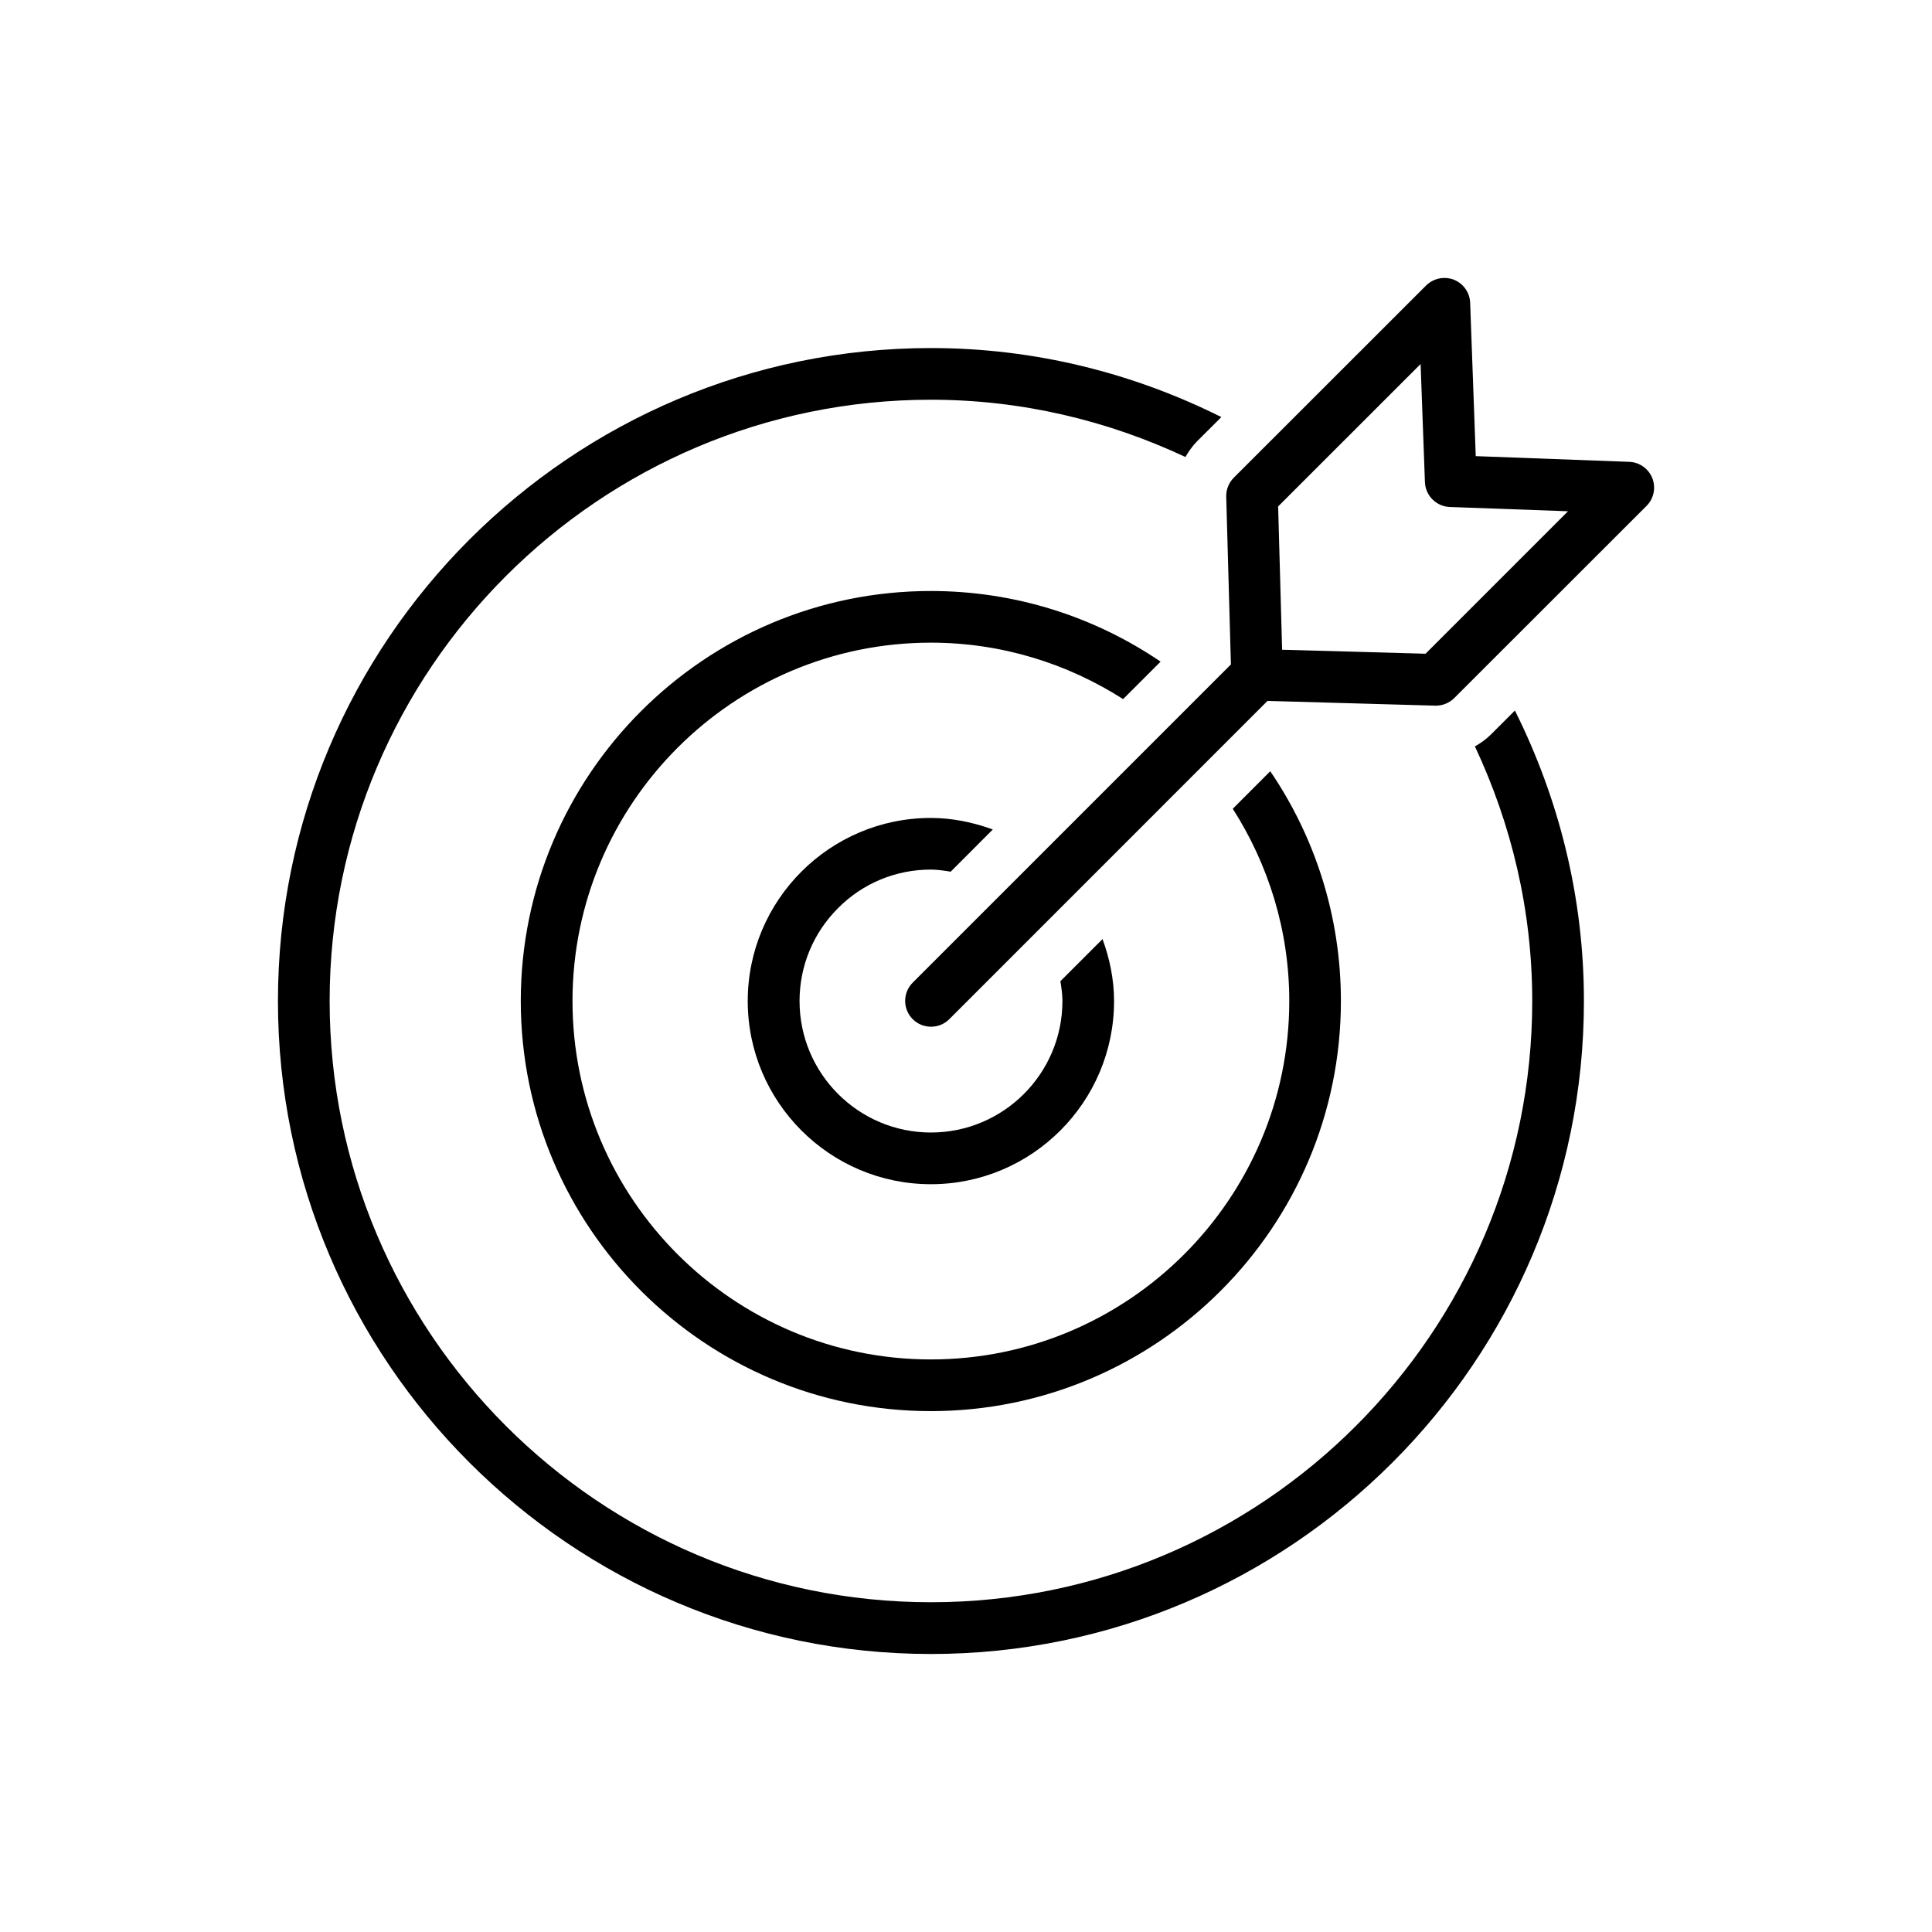
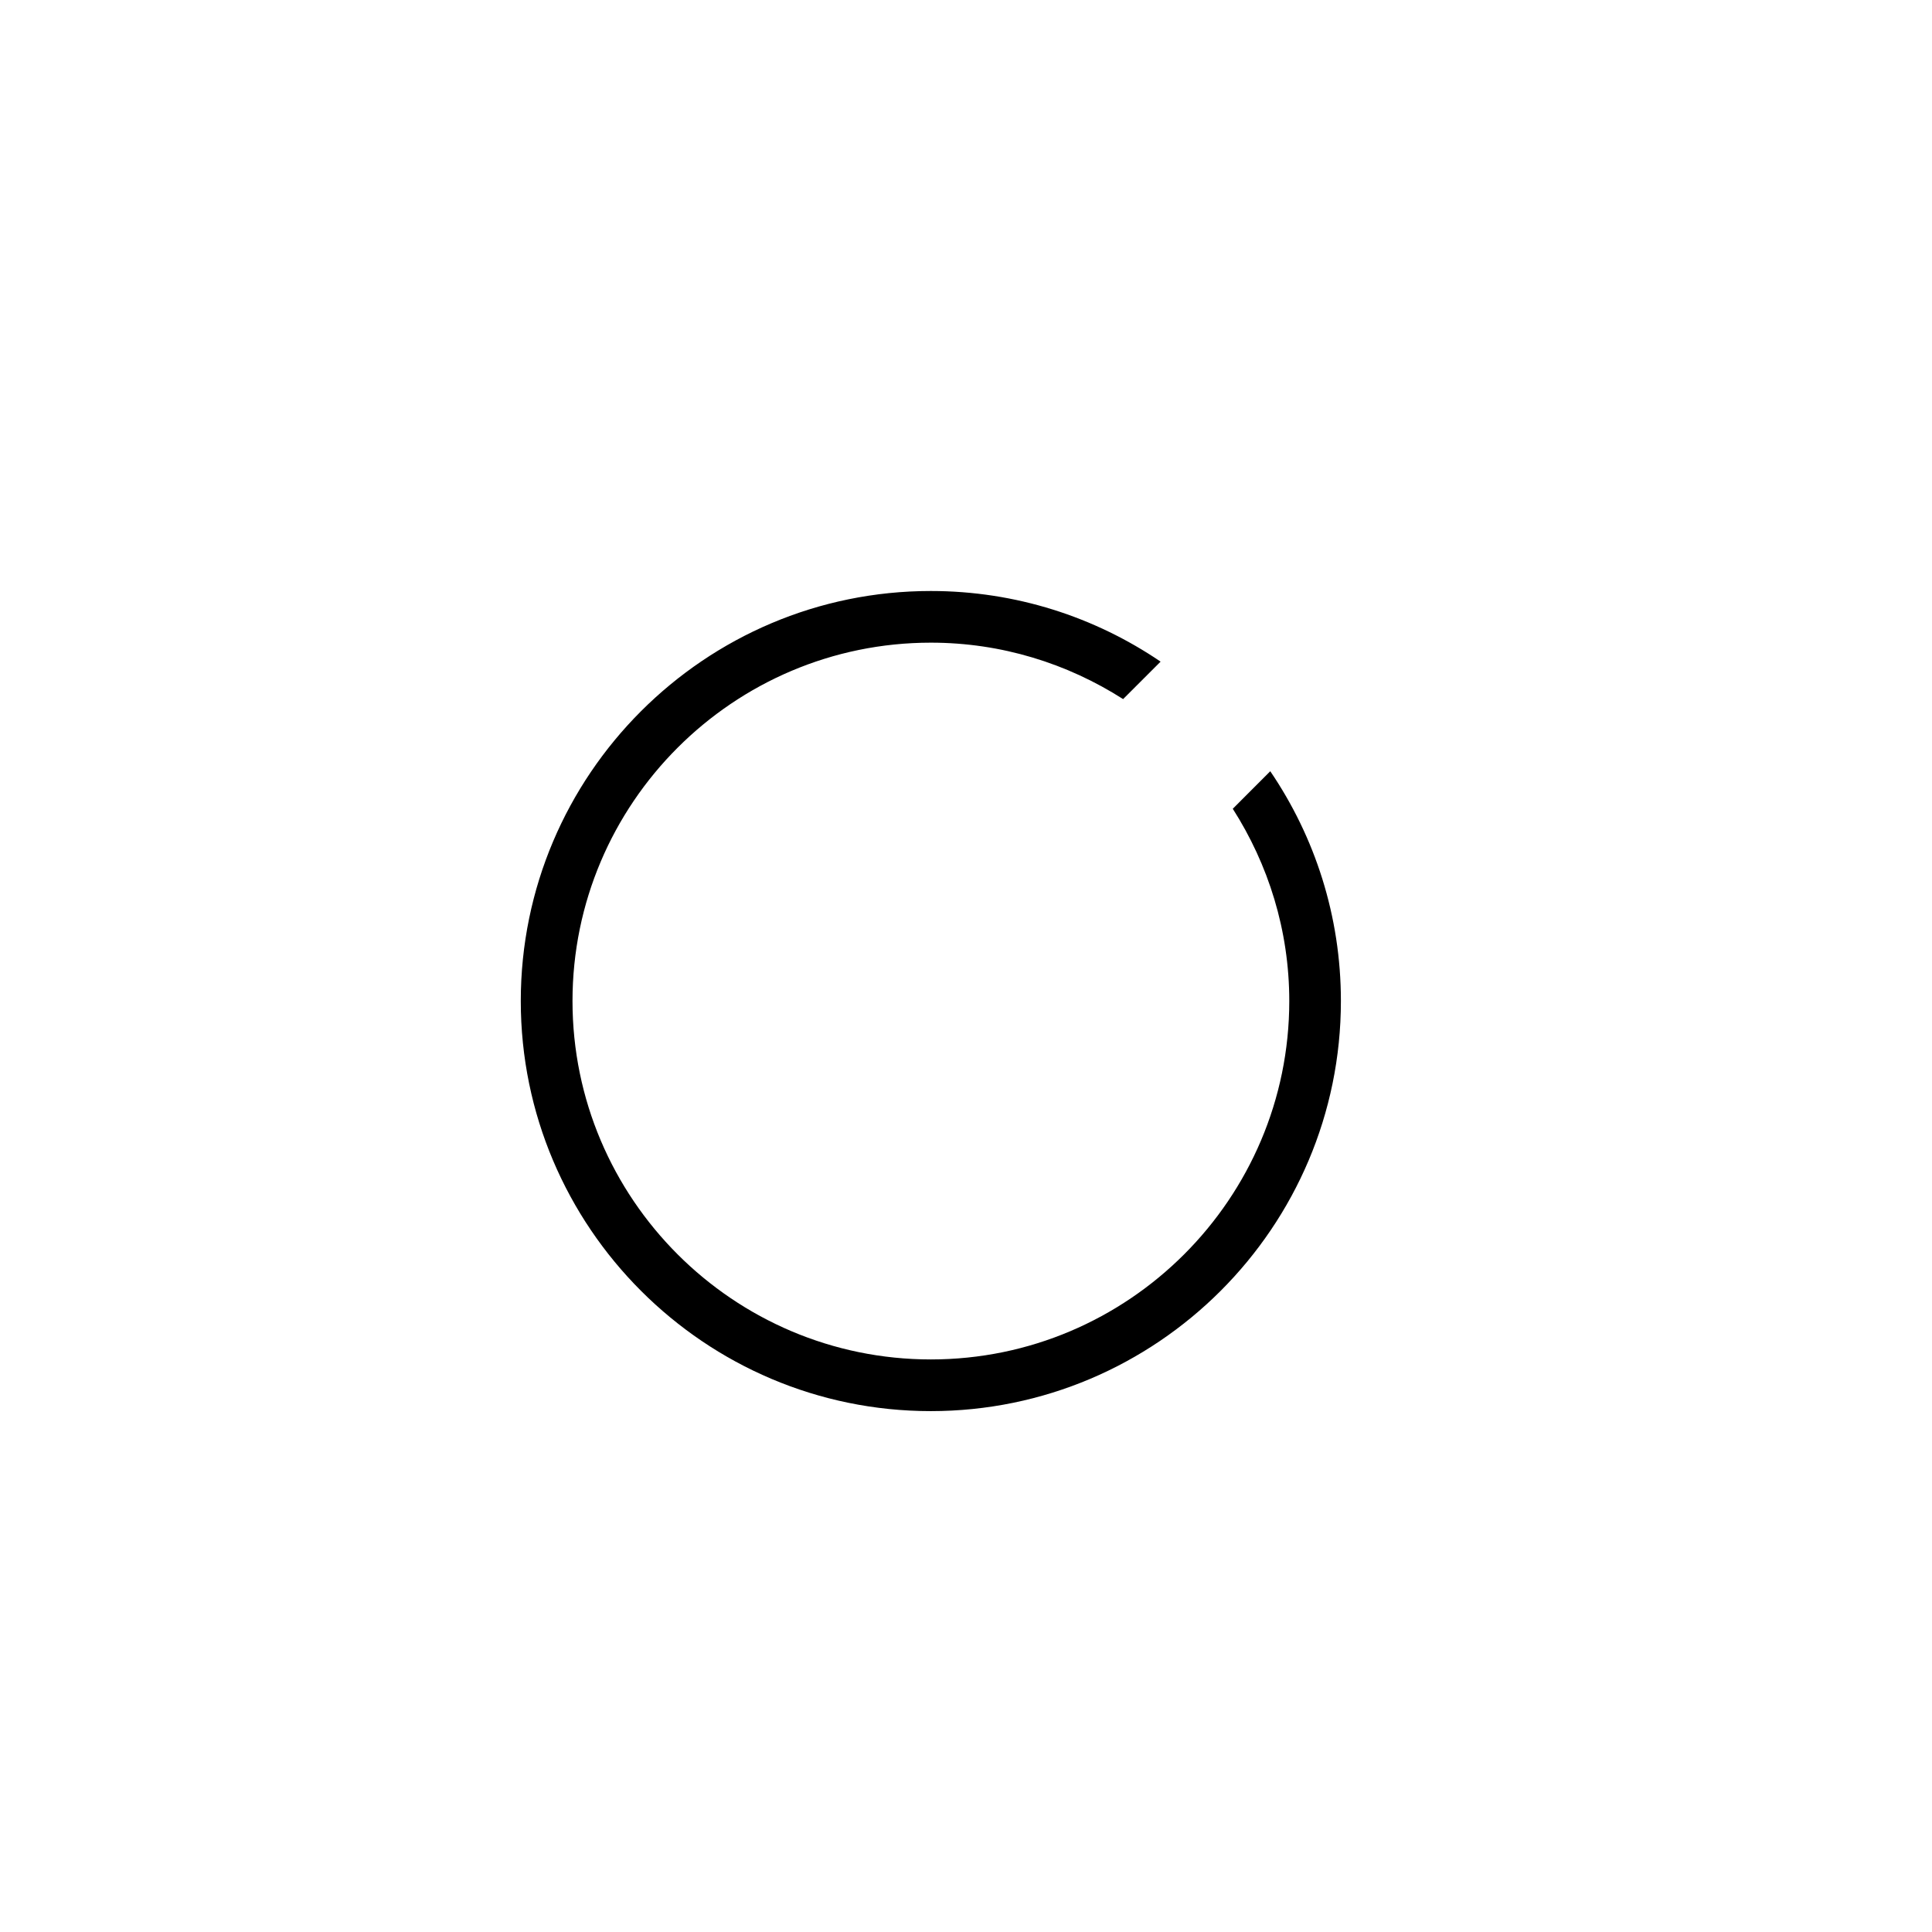
<svg xmlns="http://www.w3.org/2000/svg" fill="#000000" width="800px" height="800px" version="1.1" viewBox="144 144 512 512">
  <g>
-     <path d="m390.7 374.45c1.793 0 3.527 0.285 5.242 0.551l11.164-11.18c-5.164-1.875-10.645-3.055-16.438-3.055-26.75 0-48.508 21.773-48.508 48.523 0 26.766 21.773 48.539 48.539 48.539 26.766 0 48.539-21.773 48.539-48.539 0-5.777-1.18-11.289-3.055-16.422l-11.164 11.164c0.27 1.715 0.535 3.449 0.535 5.258 0 19.223-15.633 34.84-34.84 34.84-19.207 0-34.824-15.617-34.824-34.84 0-9.289 3.621-18.043 10.203-24.625 6.547-6.594 15.301-10.215 24.605-10.215z" />
    <path d="m451.57 319.34c-17.383-11.809-38.352-18.719-60.898-18.719-59.922 0-108.66 48.742-108.66 108.66s48.758 108.68 108.66 108.68c59.922 0 108.68-48.758 108.68-108.68 0-22.562-6.91-43.531-18.719-60.898l-9.934 9.949c9.414 14.738 14.973 32.195 14.973 50.949 0 52.363-42.617 94.984-94.984 94.984-52.363 0-94.969-42.617-94.969-94.984 0-52.363 42.602-94.969 94.969-94.969 18.75 0 36.211 5.543 50.949 14.957z" />
-     <path d="m539.07 338.69c-1.258 1.242-2.691 2.25-4.203 3.117 9.637 20.531 15.191 43.328 15.191 67.465 0 87.867-71.492 159.34-159.36 159.34-87.867 0-159.34-71.477-159.34-159.34 0-87.852 71.477-159.34 159.34-159.34 24.121 0 46.934 5.559 67.449 15.176 0.883-1.512 1.891-2.961 3.148-4.219l6.375-6.359c-23.223-11.602-49.293-18.293-76.973-18.293-95.41 0.027-173.04 77.645-173.04 173.05 0 95.426 77.633 173.04 173.04 173.04 95.426 0 173.06-77.633 173.06-173.04 0-27.68-6.691-53.75-18.293-76.988z" />
-     <path d="m581.88 270.72c-0.992-2.519-3.402-4.234-6.125-4.328l-40.668-1.512-1.48-40.621c-0.094-2.738-1.793-5.133-4.328-6.141-2.519-0.961-5.398-0.379-7.352 1.543l-50.965 50.934c-1.324 1.34-2.047 3.164-2 5.039l1.242 44.445-84.324 84.324c-2.676 2.676-2.676 7.008 0 9.684 1.34 1.34 3.086 2 4.848 2 1.762 0 3.512-0.66 4.848-2l84.324-84.34 44.461 1.258h0.188c1.812 0 3.559-0.738 4.848-2.016l50.965-50.934c1.91-1.902 2.512-4.801 1.52-7.336zm-60.098 46.523-38.008-1.055-1.055-37.977 37.754-37.738 1.148 31.27c0.125 3.606 3.008 6.473 6.582 6.613l31.332 1.133z" />
  </g>
</svg>